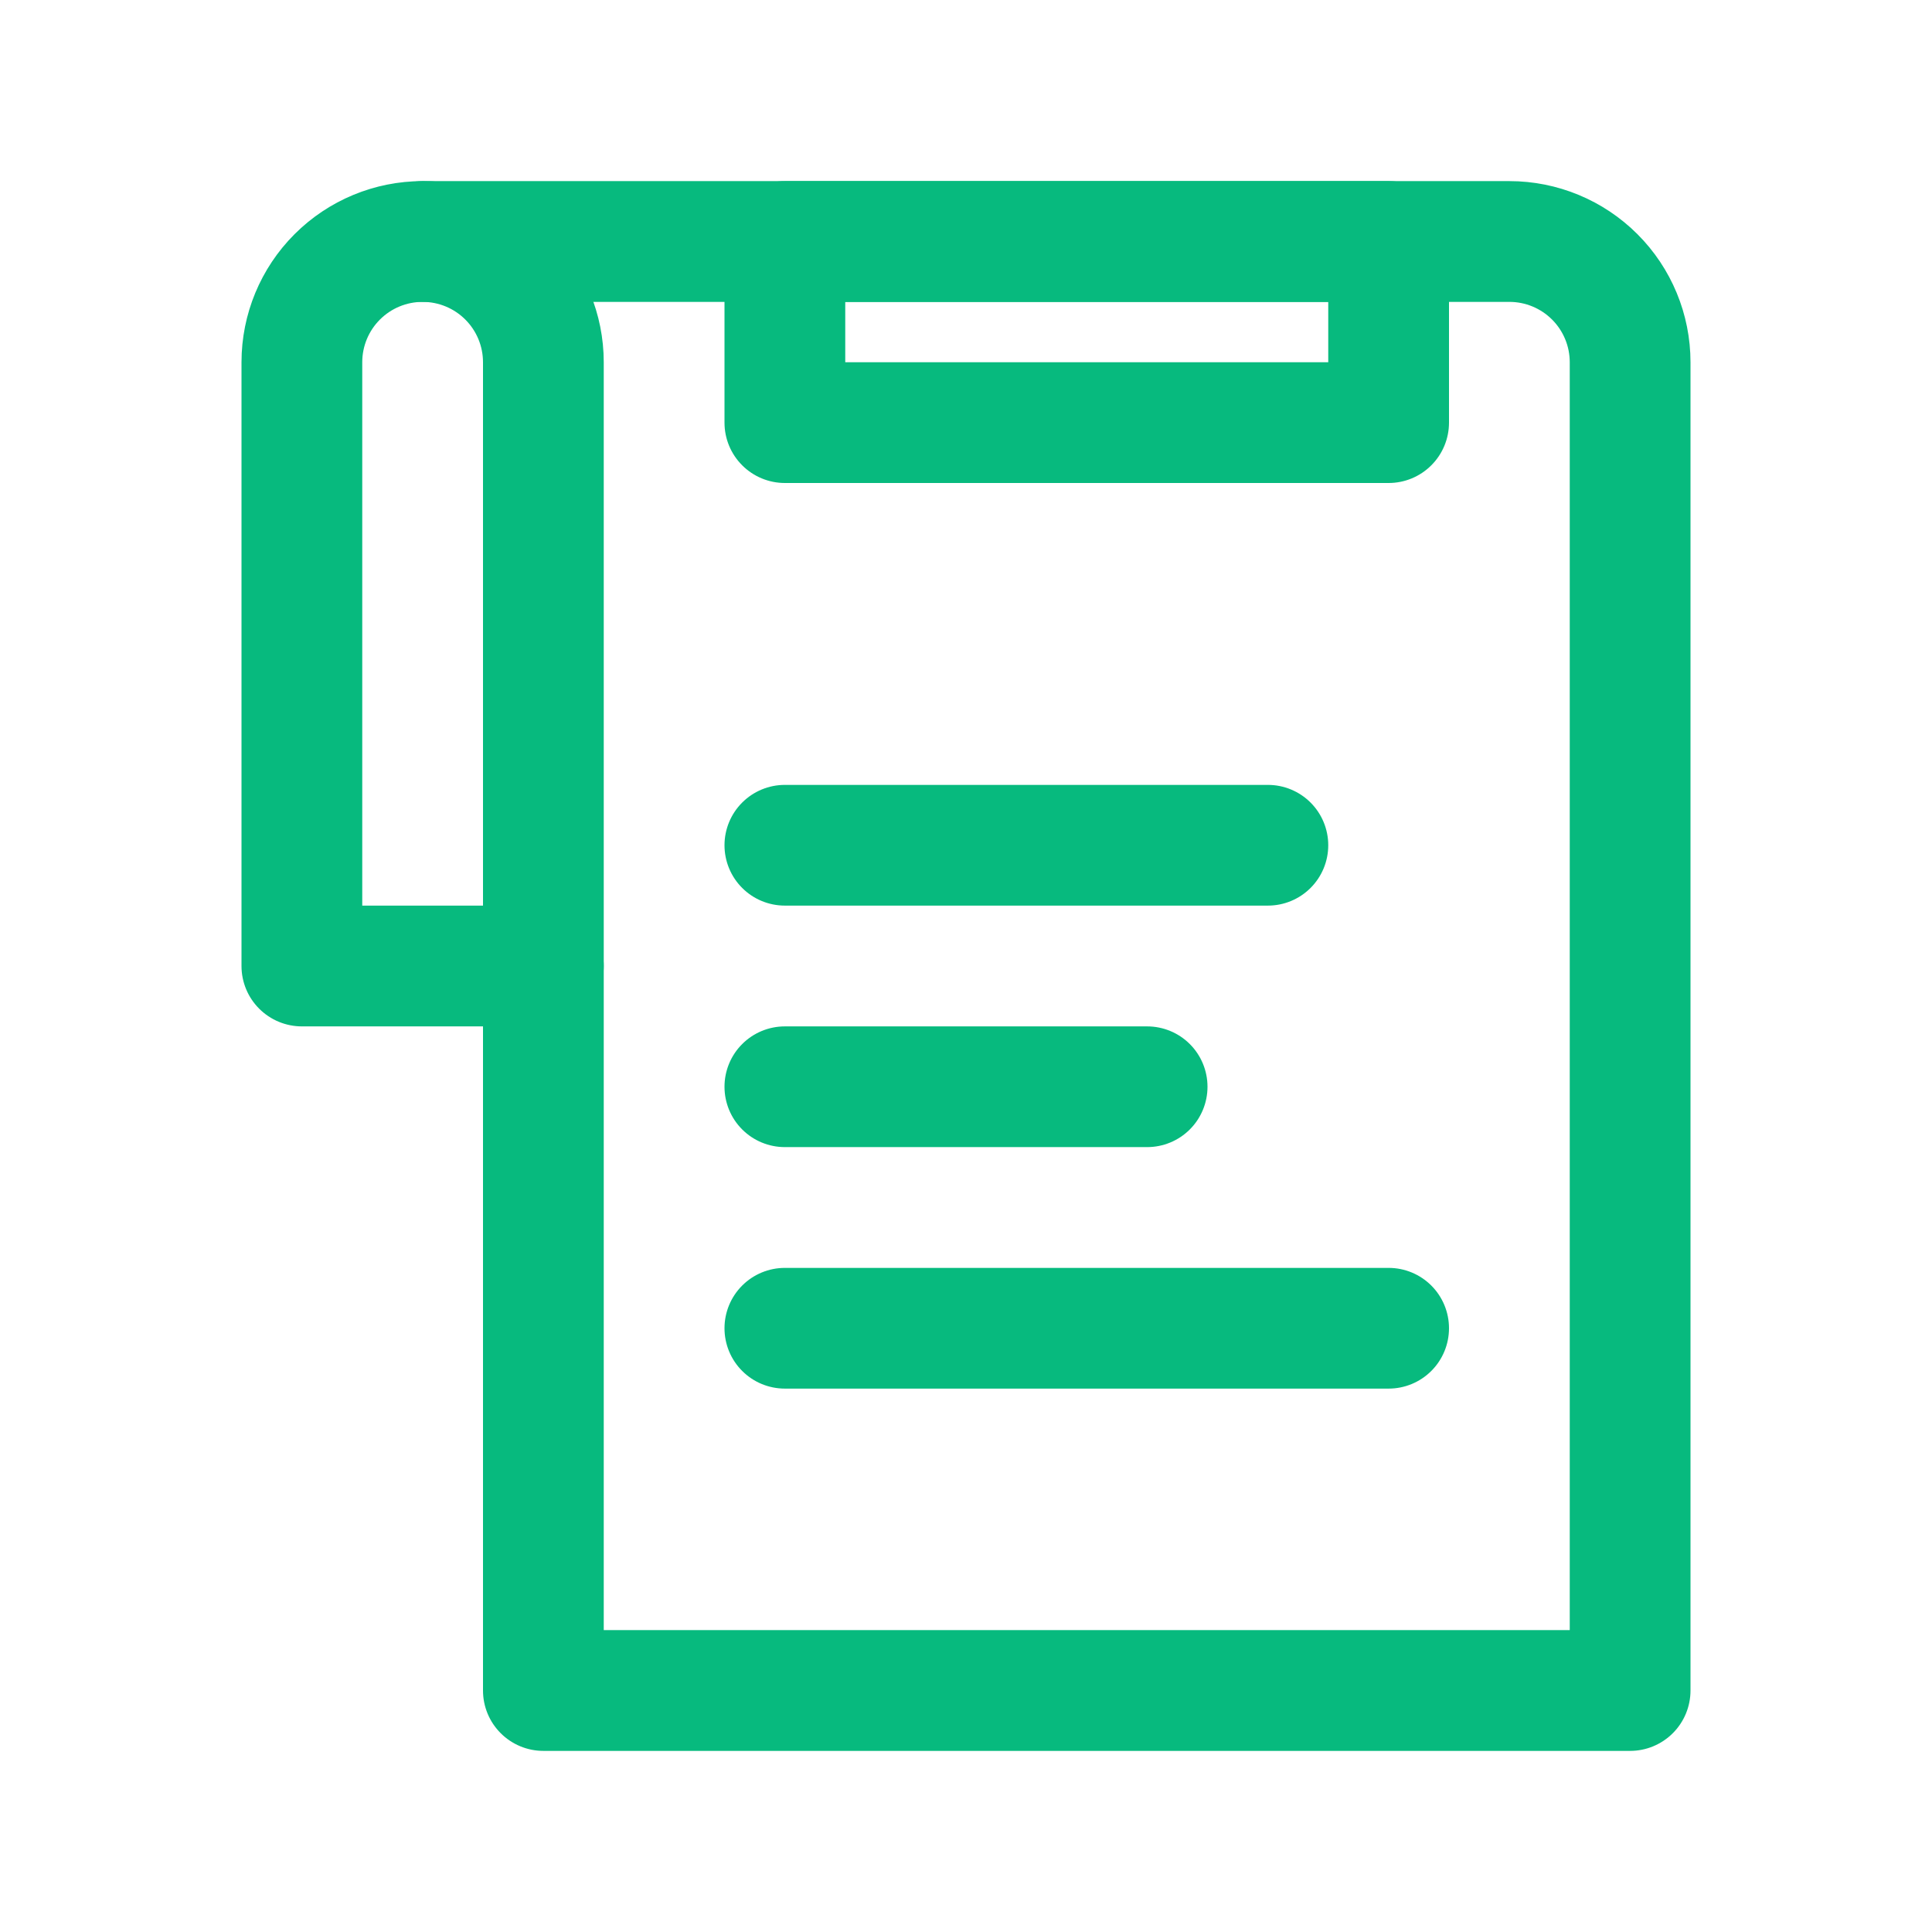
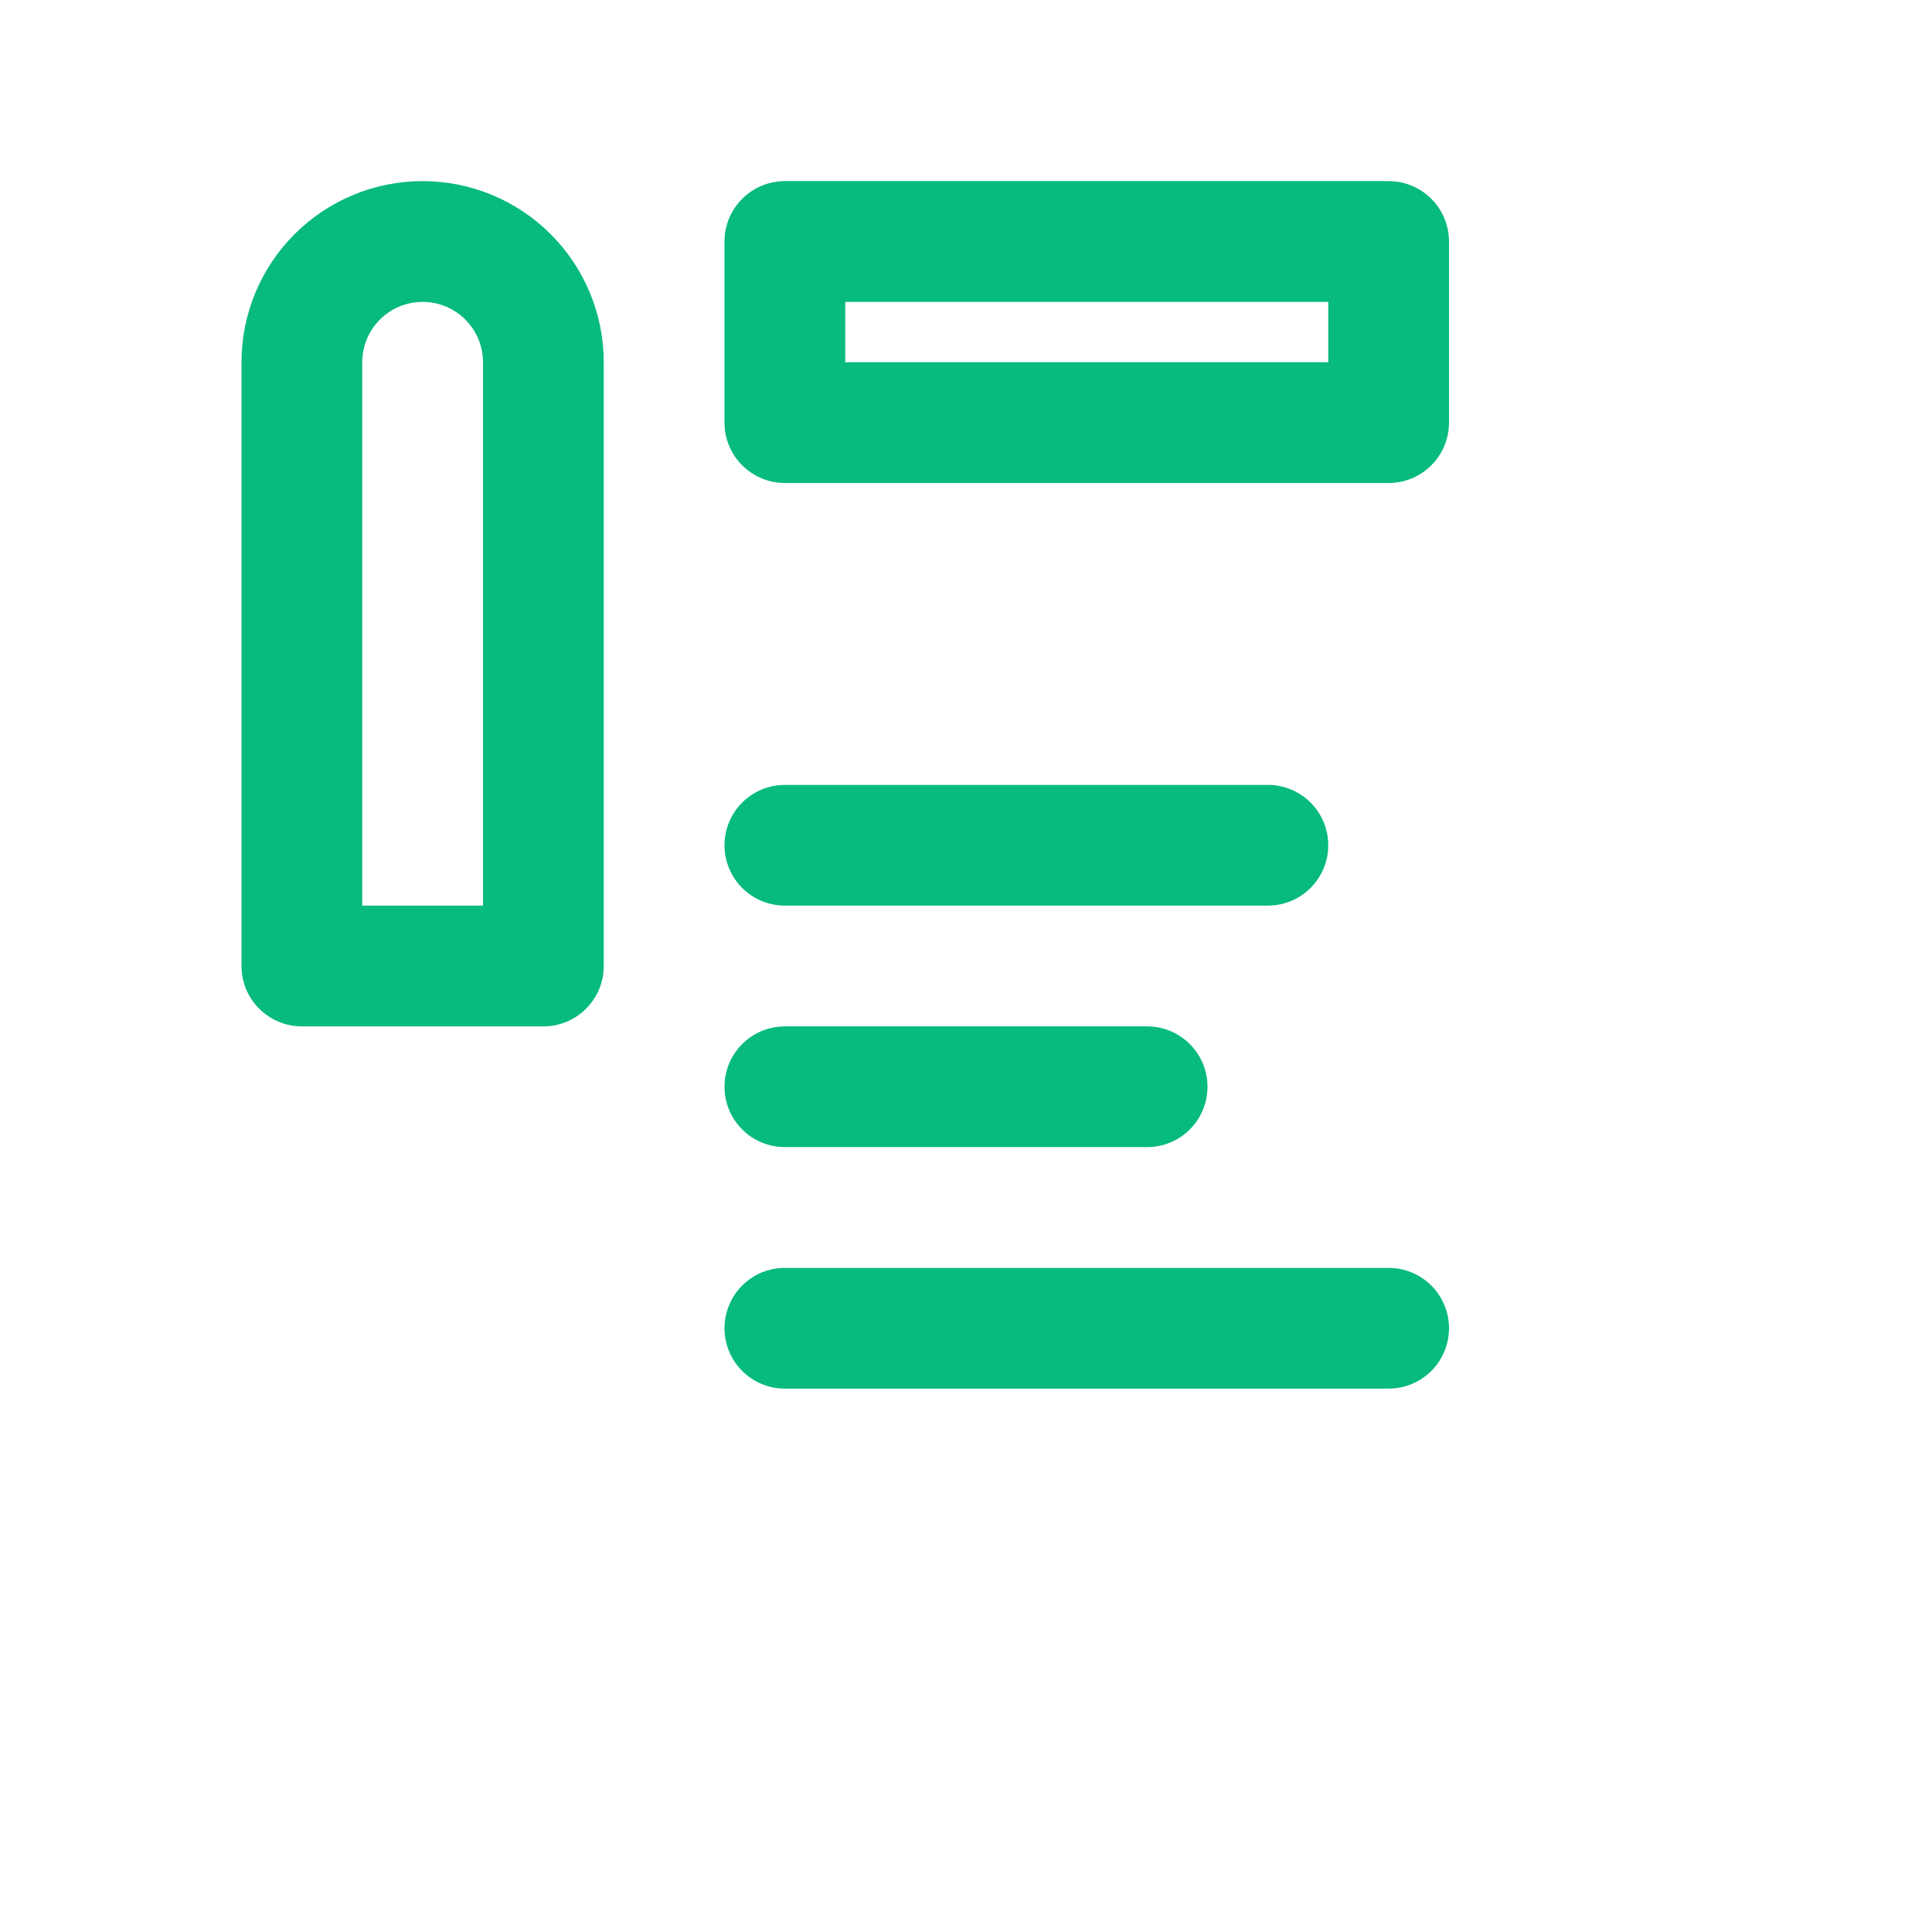
<svg xmlns="http://www.w3.org/2000/svg" width="70" height="70" viewBox="0 0 70 70" fill="none">
  <g clip-path="url(#clip0_34_76)">
-     <path d="M59.062 63.438H19.688C19.107 63.438 18.551 63.207 18.141 62.797C17.73 62.387 17.5 61.83 17.5 61.25V35C17.5 34.42 17.73 33.863 18.141 33.453C18.551 33.043 19.107 32.812 19.688 32.812C20.268 32.812 20.824 33.043 21.234 33.453C21.645 33.863 21.875 34.42 21.875 35V59.062H56.875V13.125C56.875 12.545 56.645 11.988 56.234 11.578C55.824 11.168 55.268 10.938 54.688 10.938H15.312C14.732 10.938 14.176 10.707 13.766 10.297C13.355 9.887 13.125 9.33 13.125 8.75C13.125 8.17 13.355 7.613 13.766 7.203C14.176 6.793 14.732 6.562 15.312 6.562H54.688C56.428 6.562 58.097 7.254 59.328 8.485C60.559 9.715 61.25 11.384 61.25 13.125V61.25C61.25 61.83 61.02 62.387 60.609 62.797C60.199 63.207 59.643 63.438 59.062 63.438Z" fill="#07BA7E" />
    <path d="M19.688 37.188H10.938C10.357 37.188 9.801 36.957 9.391 36.547C8.98 36.137 8.75 35.58 8.75 35V13.125C8.75 11.384 9.441 9.715 10.672 8.485C11.903 7.254 13.572 6.562 15.312 6.562C17.053 6.562 18.722 7.254 19.953 8.485C21.184 9.715 21.875 11.384 21.875 13.125V35C21.875 35.58 21.645 36.137 21.234 36.547C20.824 36.957 20.268 37.188 19.688 37.188ZM13.125 32.812H17.5V13.125C17.5 12.545 17.27 11.988 16.859 11.578C16.449 11.168 15.893 10.938 15.312 10.938C14.732 10.938 14.176 11.168 13.766 11.578C13.355 11.988 13.125 12.545 13.125 13.125V32.812ZM41.562 41.562H28.438C27.857 41.562 27.301 41.332 26.891 40.922C26.48 40.512 26.25 39.955 26.25 39.375C26.25 38.795 26.48 38.238 26.891 37.828C27.301 37.418 27.857 37.188 28.438 37.188H41.562C42.143 37.188 42.699 37.418 43.109 37.828C43.52 38.238 43.75 38.795 43.75 39.375C43.75 39.955 43.52 40.512 43.109 40.922C42.699 41.332 42.143 41.562 41.562 41.562ZM50.312 50.312H28.438C27.857 50.312 27.301 50.082 26.891 49.672C26.48 49.262 26.25 48.705 26.25 48.125C26.25 47.545 26.48 46.988 26.891 46.578C27.301 46.168 27.857 45.938 28.438 45.938H50.312C50.893 45.938 51.449 46.168 51.859 46.578C52.27 46.988 52.5 47.545 52.5 48.125C52.5 48.705 52.27 49.262 51.859 49.672C51.449 50.082 50.893 50.312 50.312 50.312ZM45.938 32.812H28.438C27.857 32.812 27.301 32.582 26.891 32.172C26.48 31.762 26.25 31.205 26.25 30.625C26.25 30.045 26.48 29.488 26.891 29.078C27.301 28.668 27.857 28.438 28.438 28.438H45.938C46.518 28.438 47.074 28.668 47.484 29.078C47.895 29.488 48.125 30.045 48.125 30.625C48.125 31.205 47.895 31.762 47.484 32.172C47.074 32.582 46.518 32.812 45.938 32.812ZM50.312 17.5H28.438C27.857 17.5 27.301 17.27 26.891 16.859C26.48 16.449 26.25 15.893 26.25 15.312V8.75C26.25 8.17 26.48 7.613 26.891 7.203C27.301 6.793 27.857 6.562 28.438 6.562H50.312C50.893 6.562 51.449 6.793 51.859 7.203C52.27 7.613 52.5 8.17 52.5 8.75V15.312C52.5 15.893 52.27 16.449 51.859 16.859C51.449 17.27 50.893 17.5 50.312 17.5ZM30.625 13.125H48.125V10.938H30.625V13.125Z" fill="#07BA7E" />
  </g>
  <defs>
    <clipPath id="clip0_34_76">
      <rect width="70" height="70" fill="white" />
    </clipPath>
  </defs>
</svg>